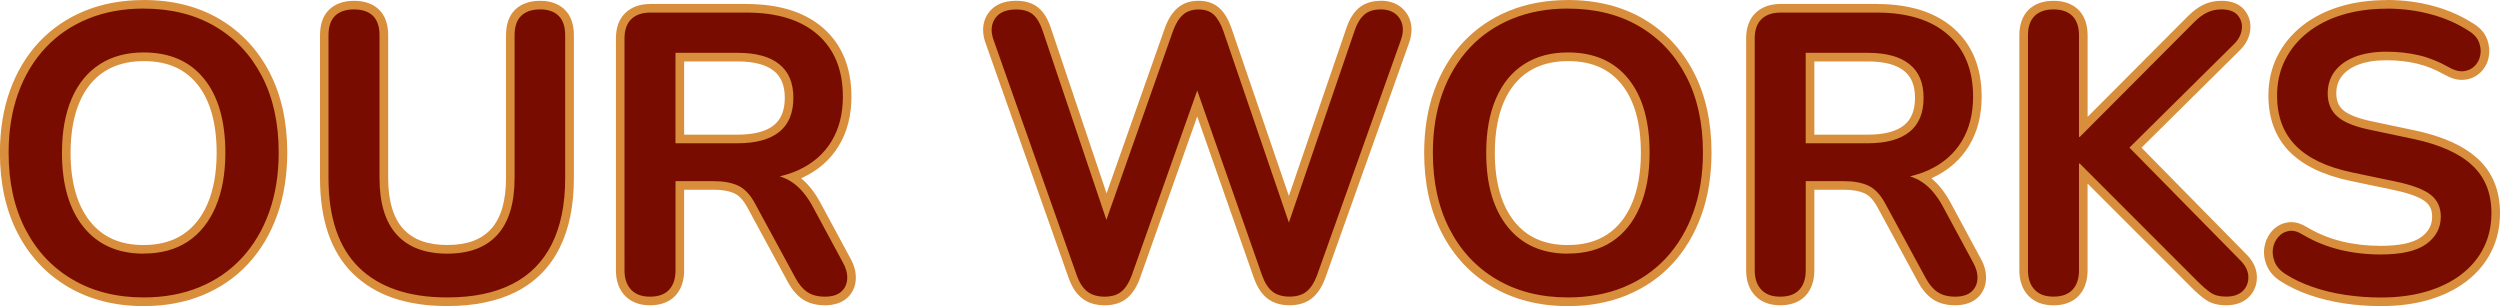
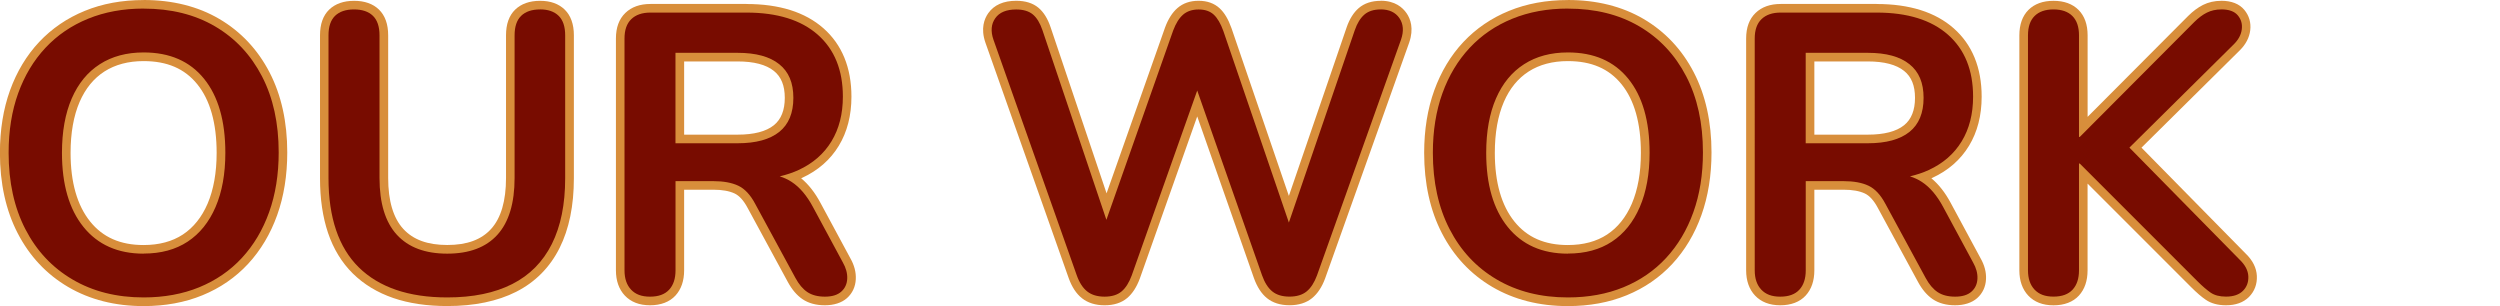
<svg xmlns="http://www.w3.org/2000/svg" id="Layer_2" data-name="Layer 2" viewBox="0 0 580.22 71.04">
  <defs>
    <style> .cls-1 { fill: #780c00; } .cls-2 { fill: #d88e3b; } </style>
  </defs>
  <g id="Layer_1-2" data-name="Layer 1">
    <g>
      <g>
        <path class="cls-1" d="m33.34,70.04c-6.44,0-12.16-1.45-17.01-4.3-4.86-2.86-8.68-6.93-11.34-12.1-2.65-5.14-3.99-11.25-3.99-18.16,0-5.21.77-9.97,2.28-14.16,1.52-4.21,3.72-7.87,6.54-10.88,2.83-3.02,6.28-5.37,10.25-6.99,3.95-1.61,8.42-2.43,13.28-2.43,6.5,0,12.24,1.43,17.06,4.25,4.83,2.83,8.63,6.87,11.29,12.01,2.65,5.11,4,11.21,4,18.12,0,5.21-.77,9.99-2.28,14.21-1.52,4.24-3.72,7.93-6.54,10.98-2.83,3.05-6.28,5.42-10.25,7.04-3.96,1.61-8.42,2.43-13.28,2.43Zm0-56.86c-3.73,0-6.97.86-9.63,2.57-2.65,1.7-4.72,4.23-6.14,7.51-1.45,3.34-2.18,7.45-2.18,12.22,0,7.07,1.61,12.64,4.77,16.57,3.16,3.92,7.47,5.82,13.18,5.82,3.79,0,7.04-.88,9.67-2.61,2.62-1.73,4.68-4.29,6.1-7.6,1.45-3.37,2.18-7.47,2.18-12.18,0-7.13-1.59-12.7-4.72-16.57-3.13-3.86-7.46-5.73-13.23-5.73Z" />
        <path class="cls-2" d="m33.34,2c6.35,0,11.87,1.37,16.55,4.11,4.68,2.74,8.32,6.61,10.91,11.6,2.59,4.99,3.88,10.88,3.88,17.66,0,5.12-.74,9.74-2.22,13.87-1.48,4.13-3.59,7.67-6.33,10.63-2.74,2.96-6.04,5.22-9.89,6.8-3.85,1.57-8.15,2.36-12.9,2.36-6.29,0-11.79-1.39-16.5-4.16-4.72-2.77-8.37-6.67-10.96-11.7-2.59-5.02-3.88-10.93-3.88-17.71,0-5.12.74-9.72,2.22-13.82,1.48-4.1,3.59-7.61,6.33-10.54,2.74-2.93,6.04-5.18,9.89-6.75,3.85-1.57,8.15-2.36,12.9-2.36m0,56.86c4.01,0,7.41-.92,10.22-2.77,2.8-1.85,4.96-4.53,6.47-8.04,1.51-3.51,2.27-7.7,2.27-12.57,0-7.4-1.65-13.13-4.95-17.2-3.3-4.07-7.97-6.1-14.01-6.1-3.95,0-7.34.91-10.17,2.73-2.84,1.82-5.01,4.47-6.52,7.95-1.51,3.48-2.27,7.69-2.27,12.62,0,7.34,1.66,13.07,4.99,17.2,3.33,4.13,7.98,6.2,13.96,6.2m0-58.86c-4.99,0-9.58.84-13.65,2.51-4.1,1.67-7.67,4.11-10.6,7.23-2.92,3.11-5.19,6.89-6.76,11.23-1.55,4.3-2.34,9.18-2.34,14.5,0,7.07,1.38,13.34,4.11,18.62,2.75,5.34,6.69,9.55,11.72,12.5,5.01,2.94,10.9,4.44,17.52,4.44,4.98,0,9.58-.84,13.65-2.51,4.11-1.68,7.67-4.13,10.6-7.29,2.92-3.15,5.19-6.95,6.75-11.32,1.55-4.33,2.34-9.22,2.34-14.54,0-7.07-1.38-13.32-4.11-18.58-2.75-5.31-6.68-9.48-11.67-12.41C45.93,1.48,40.02,0,33.34,0h0Zm0,56.86c-5.39,0-9.45-1.78-12.4-5.45-3.02-3.75-4.55-9.11-4.55-15.94,0-4.63.71-8.61,2.1-11.83,1.34-3.1,3.28-5.47,5.76-7.06,2.5-1.6,5.55-2.41,9.09-2.41,5.46,0,9.53,1.75,12.45,5.36,2.99,3.68,4.5,9.05,4.5,15.94,0,4.57-.71,8.54-2.1,11.79-1.35,3.13-3.28,5.54-5.74,7.16-2.46,1.62-5.53,2.44-9.12,2.44h0Z" />
      </g>
      <g>
        <path class="cls-1" d="m103.8,70.04c-4.59,0-8.69-.61-12.2-1.81-3.55-1.21-6.58-3.05-9.02-5.46-2.44-2.41-4.3-5.45-5.51-9.04-1.2-3.54-1.81-7.69-1.81-12.34V8.2c0-2.31.62-4.07,1.83-5.25,1.21-1.17,2.92-1.76,5.09-1.76s3.88.59,5.09,1.76c1.21,1.18,1.83,2.94,1.83,5.25v33.1c0,5.57,1.27,9.78,3.76,12.5,2.47,2.7,6.16,4.07,10.96,4.07s8.47-1.37,10.91-4.06c2.47-2.73,3.72-6.93,3.72-12.5V8.2c0-2.31.62-4.07,1.83-5.25,1.21-1.17,2.92-1.76,5.09-1.76s3.79.59,5,1.76c1.21,1.18,1.83,2.94,1.83,5.25v33.19c0,6.17-1.08,11.45-3.2,15.7-2.15,4.31-5.4,7.58-9.64,9.74-4.19,2.13-9.41,3.21-15.52,3.21Z" />
        <path class="cls-2" d="m125.34,2.18c1.85,0,3.28.49,4.3,1.48,1.02.99,1.53,2.5,1.53,4.53v33.19c0,6.04-1.03,11.13-3.1,15.26-2.07,4.13-5.13,7.23-9.2,9.29-4.07,2.07-9.09,3.1-15.07,3.1-4.5,0-8.46-.59-11.88-1.76-3.42-1.17-6.3-2.91-8.65-5.22-2.34-2.31-4.1-5.19-5.27-8.65-1.17-3.45-1.76-7.46-1.76-12.02V8.2c0-2.03.51-3.54,1.53-4.53,1.02-.99,2.48-1.48,4.39-1.48s3.37.49,4.39,1.48c1.02.99,1.53,2.5,1.53,4.53v33.1c0,5.86,1.34,10.25,4.02,13.18,2.68,2.93,6.58,4.39,11.7,4.39s9-1.46,11.65-4.39c2.65-2.93,3.98-7.32,3.98-13.18V8.2c0-2.03.51-3.54,1.53-4.53,1.02-.99,2.48-1.48,4.39-1.48m0-2c-2.44,0-4.38.69-5.78,2.04-1.42,1.37-2.13,3.38-2.13,5.97v33.1c0,5.32-1.16,9.3-3.46,11.83-2.27,2.51-5.6,3.73-10.17,3.73s-7.92-1.22-10.22-3.74c-2.32-2.53-3.5-6.51-3.5-11.83V8.2c0-2.59-.72-4.59-2.13-5.97-1.4-1.36-3.35-2.04-5.78-2.04s-4.38.69-5.78,2.04c-1.42,1.37-2.13,3.38-2.13,5.97v33.19c0,4.76.63,9.02,1.86,12.66,1.26,3.73,3.2,6.9,5.76,9.43,2.55,2.51,5.71,4.43,9.4,5.69,3.62,1.24,7.83,1.86,12.53,1.86,6.27,0,11.65-1.12,15.98-3.31,4.44-2.25,7.83-5.68,10.08-10.18,2.2-4.39,3.31-9.83,3.31-16.15V8.2c0-2.59-.72-4.59-2.13-5.97-1.4-1.36-3.31-2.04-5.69-2.04h0Z" />
      </g>
      <g>
        <path class="cls-1" d="m191.45,69.85c-1.86,0-3.42-.42-4.63-1.23-1.18-.79-2.22-2.02-3.09-3.63l-9.34-17.2c-1.01-1.9-2.17-3.17-3.48-3.78-1.37-.64-3.17-.97-5.35-.97h-7.78v19.71c0,2.16-.59,3.9-1.74,5.16-1.18,1.29-2.92,1.94-5.18,1.94s-3.91-.65-5.12-1.93c-1.19-1.27-1.8-3-1.8-5.17V8.93c0-2.25.63-4,1.88-5.2,1.23-1.2,2.96-1.81,5.13-1.81h22.28c7.37,0,13.16,1.81,17.21,5.38,4.09,3.6,6.16,8.69,6.16,15.13,0,4.17-.94,7.83-2.78,10.87-1.85,3.06-4.57,5.43-8.06,7.05-.6.28-1.24.54-1.9.77.14.08.28.17.41.26,2.01,1.32,3.79,3.4,5.28,6.19l6.93,12.85c.82,1.43,1.21,2.89,1.14,4.31-.08,1.51-.65,2.75-1.72,3.7-1.05.94-2.55,1.41-4.46,1.41Zm-20.25-37.6c4,0,7.04-.81,9.04-2.41,1.96-1.57,2.91-3.9,2.91-7.13s-.95-5.46-2.91-7.03c-2-1.6-5.04-2.42-9.04-2.42h-13.42v18.99h13.42Z" />
        <path class="cls-2" d="m173.24,2.92c7.15,0,12.67,1.71,16.55,5.13,3.88,3.42,5.83,8.21,5.83,14.38,0,4.01-.88,7.46-2.64,10.36-1.76,2.9-4.3,5.12-7.63,6.66-1.34.62-2.81,1.11-4.38,1.48.99.31,1.91.73,2.76,1.29,1.88,1.23,3.53,3.18,4.95,5.83l6.93,12.85c.74,1.29,1.08,2.56,1.02,3.79-.06,1.23-.52,2.23-1.39,3-.86.77-2.13,1.16-3.79,1.16s-3.02-.36-4.07-1.06c-1.05-.71-1.97-1.8-2.77-3.28l-9.34-17.2c-1.11-2.09-2.42-3.5-3.93-4.21-1.51-.71-3.44-1.06-5.78-1.06h-8.78v20.71c0,1.91-.49,3.41-1.48,4.48-.99,1.08-2.47,1.62-4.44,1.62s-3.37-.54-4.39-1.62c-1.02-1.08-1.53-2.57-1.53-4.48V8.93c0-1.97.52-3.47,1.57-4.48,1.05-1.02,2.53-1.53,4.44-1.53h22.28m-16.46,30.33h14.42c4.25,0,7.47-.88,9.66-2.63,2.19-1.76,3.28-4.39,3.28-7.91s-1.09-6.06-3.28-7.81c-2.19-1.76-5.41-2.64-9.66-2.64h-14.42v20.99M173.24.92h-22.28c-2.44,0-4.4.7-5.83,2.09-1.45,1.4-2.18,3.39-2.18,5.92v53.81c0,2.43.7,4.4,2.07,5.86,1.41,1.49,3.37,2.25,5.85,2.25s4.54-.76,5.91-2.27c1.33-1.46,2-3.42,2-5.84v-18.71h6.78c2.03,0,3.69.29,4.93.87,1.1.52,2.11,1.64,3.01,3.33l9.35,17.22c.95,1.76,2.1,3.1,3.41,3.99,1.38.93,3.12,1.41,5.19,1.41s3.88-.56,5.12-1.66c1.26-1.12,1.97-2.64,2.05-4.4.08-1.62-.35-3.26-1.28-4.88l-6.91-12.81c-1.29-2.41-2.8-4.33-4.49-5.72.08-.04.16-.07.24-.11,3.68-1.7,6.54-4.2,8.5-7.44,1.94-3.2,2.93-7.03,2.93-11.39,0-6.73-2.19-12.08-6.5-15.88-4.24-3.74-10.25-5.63-17.87-5.63h0Zm-14.46,13.34h12.42c3.77,0,6.6.74,8.41,2.2,1.71,1.37,2.53,3.42,2.53,6.25s-.83,4.98-2.53,6.35c-1.81,1.46-4.64,2.19-8.41,2.19h-12.42V14.26h0Z" />
      </g>
      <g>
        <path class="cls-1" d="m299.26,69.85c-1.89,0-3.44-.48-4.61-1.43-1.13-.91-2.04-2.34-2.72-4.23l-14.09-40.17-14.26,40.26c-.68,1.84-1.57,3.22-2.66,4.13-1.14.95-2.68,1.44-4.57,1.44s-3.45-.48-4.64-1.42c-1.16-.92-2.1-2.34-2.77-4.24l-19.33-54.65c-.79-2.29-.61-4.28.54-5.9,1.15-1.63,3.06-2.46,5.67-2.46,1.9,0,3.42.47,4.52,1.39,1.07.89,1.92,2.27,2.53,4.1l13.91,41.26,14.53-41.19c.67-1.83,1.55-3.21,2.6-4.12,1.11-.96,2.54-1.45,4.26-1.45s3.14.49,4.19,1.47c.99.92,1.8,2.29,2.48,4.19l14.27,41.71,14.35-41.89c.61-1.77,1.46-3.12,2.51-4.04,1.11-.96,2.6-1.45,4.45-1.45,2.31,0,4.05.83,5.17,2.47,1.11,1.62,1.27,3.6.49,5.88l-19.51,54.75c-.68,1.84-1.59,3.23-2.71,4.14-1.17.95-2.72,1.43-4.61,1.43Z" />
        <path class="cls-2" d="m320.44,2.18c1.97,0,3.42.68,4.35,2.03.92,1.36,1.05,3.02.37,4.99l-19.51,54.74c-.62,1.66-1.42,2.9-2.4,3.7-.99.8-2.31,1.2-3.98,1.2s-2.99-.4-3.98-1.2c-.99-.8-1.79-2.06-2.4-3.79l-15.03-42.84-15.21,42.94c-.62,1.66-1.4,2.9-2.36,3.7-.96.8-2.27,1.2-3.93,1.2s-3-.4-4.02-1.2c-1.02-.8-1.84-2.06-2.45-3.79l-19.32-54.64c-.68-1.97-.54-3.64.42-4.99.95-1.36,2.57-2.03,4.85-2.03,1.66,0,2.96.39,3.88,1.16.92.77,1.66,1.99,2.22,3.65l14.84,44.01,15.49-43.92c.62-1.66,1.39-2.9,2.31-3.7.92-.8,2.13-1.2,3.61-1.2s2.65.4,3.51,1.2c.86.8,1.6,2.07,2.22,3.79l15.21,44.46,15.3-44.65c.55-1.6,1.29-2.8,2.22-3.61.92-.8,2.19-1.2,3.79-1.2m0-2c-2.09,0-3.8.57-5.1,1.69-1.19,1.03-2.13,2.53-2.8,4.46l-13.41,39.13-13.32-38.94c-.74-2.08-1.64-3.58-2.75-4.61-1.25-1.15-2.88-1.74-4.88-1.74s-3.62.57-4.91,1.69c-1.18,1.02-2.15,2.54-2.88,4.52l-13.57,38.48-12.98-38.52c-.67-2.01-1.62-3.54-2.83-4.55-1.29-1.08-3.03-1.62-5.16-1.62-2.96,0-5.14.97-6.49,2.88-.92,1.31-1.79,3.55-.67,6.8l19.33,54.66c.74,2.08,1.78,3.66,3.1,4.7,1.37,1.08,3.14,1.63,5.26,1.63s3.89-.56,5.21-1.67c1.22-1.02,2.21-2.55,2.95-4.54l13.32-37.62,13.15,37.49c.74,2.08,1.76,3.65,3.03,4.68,1.35,1.09,3.11,1.65,5.24,1.65s3.89-.55,5.24-1.65c1.26-1.03,2.28-2.56,3.02-4.56l19.52-54.76c1.12-3.25.29-5.49-.6-6.79-.91-1.33-2.68-2.91-6-2.91h0Z" />
      </g>
      <g>
        <path class="cls-1" d="m363.89,70.04c-6.44,0-12.16-1.45-17.01-4.3-4.86-2.86-8.68-6.93-11.34-12.1-2.65-5.14-3.99-11.25-3.99-18.16,0-5.21.77-9.97,2.28-14.16,1.52-4.21,3.72-7.87,6.54-10.88,2.83-3.02,6.28-5.37,10.25-6.99,3.95-1.61,8.42-2.43,13.28-2.43,6.5,0,12.24,1.43,17.06,4.25,4.83,2.83,8.63,6.87,11.29,12.01,2.65,5.11,4,11.21,4,18.12,0,5.21-.77,9.99-2.28,14.21-1.52,4.24-3.72,7.93-6.54,10.98-2.83,3.05-6.28,5.42-10.25,7.04-3.96,1.61-8.42,2.43-13.28,2.43Zm0-56.86c-3.73,0-6.97.86-9.63,2.57-2.65,1.7-4.72,4.23-6.14,7.51-1.45,3.34-2.18,7.45-2.18,12.22,0,7.07,1.61,12.64,4.77,16.57,3.16,3.92,7.47,5.82,13.18,5.82,3.79,0,7.04-.88,9.67-2.61,2.62-1.73,4.68-4.29,6.1-7.6,1.45-3.37,2.18-7.47,2.18-12.18,0-7.13-1.59-12.7-4.72-16.57-3.13-3.86-7.46-5.73-13.23-5.73Z" />
        <path class="cls-2" d="m363.89,2c6.35,0,11.87,1.37,16.55,4.11,4.68,2.74,8.32,6.61,10.91,11.6,2.59,4.99,3.88,10.88,3.88,17.66,0,5.12-.74,9.74-2.22,13.87-1.48,4.13-3.59,7.67-6.33,10.63-2.74,2.96-6.04,5.22-9.89,6.8-3.85,1.57-8.15,2.36-12.9,2.36-6.29,0-11.79-1.39-16.5-4.16-4.72-2.77-8.37-6.67-10.96-11.7-2.59-5.02-3.88-10.93-3.88-17.71,0-5.12.74-9.72,2.22-13.82,1.48-4.1,3.59-7.61,6.33-10.54,2.74-2.93,6.04-5.18,9.89-6.75,3.85-1.57,8.15-2.36,12.9-2.36m0,56.86c4.01,0,7.41-.92,10.22-2.77,2.8-1.85,4.96-4.53,6.47-8.04,1.51-3.51,2.27-7.7,2.27-12.57,0-7.4-1.65-13.13-4.95-17.2-3.3-4.07-7.97-6.1-14.01-6.1-3.95,0-7.34.91-10.17,2.73-2.84,1.82-5.01,4.47-6.52,7.95-1.51,3.48-2.27,7.69-2.27,12.62,0,7.34,1.66,13.07,4.99,17.2,3.33,4.13,7.98,6.2,13.96,6.2m0-58.86c-4.99,0-9.58.84-13.65,2.51-4.1,1.67-7.67,4.11-10.6,7.23-2.92,3.11-5.19,6.89-6.76,11.23-1.55,4.3-2.34,9.18-2.34,14.5,0,7.07,1.38,13.34,4.11,18.62,2.75,5.34,6.69,9.55,11.72,12.5,5.01,2.94,10.9,4.44,17.52,4.44,4.98,0,9.58-.84,13.65-2.51,4.11-1.68,7.67-4.13,10.6-7.29,2.92-3.15,5.19-6.95,6.75-11.32,1.55-4.33,2.34-9.22,2.34-14.54,0-7.07-1.38-13.32-4.11-18.58-2.75-5.31-6.68-9.48-11.67-12.41-4.98-2.91-10.88-4.39-17.56-4.39h0Zm0,56.86c-5.39,0-9.45-1.78-12.4-5.45-3.02-3.75-4.55-9.11-4.55-15.94,0-4.63.71-8.61,2.1-11.83,1.34-3.1,3.28-5.47,5.76-7.06,2.5-1.6,5.55-2.41,9.09-2.41,5.46,0,9.53,1.75,12.45,5.36,2.99,3.68,4.5,9.05,4.5,15.94,0,4.57-.71,8.54-2.1,11.79-1.35,3.13-3.28,5.54-5.74,7.16-2.46,1.62-5.53,2.44-9.12,2.44h0Z" />
      </g>
      <g>
        <path class="cls-1" d="m453.77,69.85c-1.86,0-3.42-.42-4.63-1.23-1.18-.79-2.22-2.02-3.09-3.64l-9.34-17.2c-1-1.9-2.17-3.17-3.48-3.78-1.37-.64-3.17-.97-5.35-.97h-7.78v19.71c0,2.16-.59,3.9-1.74,5.16-1.18,1.29-2.92,1.94-5.18,1.94s-3.91-.65-5.12-1.93c-1.19-1.27-1.8-3-1.8-5.17V8.93c0-2.24.63-4,1.88-5.2,1.24-1.2,2.96-1.81,5.13-1.81h22.28c7.37,0,13.16,1.81,17.21,5.38,4.09,3.6,6.16,8.69,6.16,15.13,0,4.17-.94,7.83-2.78,10.87-1.85,3.06-4.57,5.43-8.06,7.05-.6.28-1.24.54-1.9.77.14.08.28.17.41.26,2.01,1.32,3.79,3.4,5.28,6.19l6.93,12.85c.82,1.43,1.21,2.89,1.14,4.31-.08,1.51-.65,2.75-1.72,3.7-1.05.94-2.55,1.41-4.46,1.41Zm-20.25-37.6c4,0,7.04-.81,9.04-2.41,1.96-1.57,2.91-3.9,2.91-7.13s-.95-5.46-2.91-7.03c-2-1.6-5.04-2.42-9.04-2.42h-13.42v18.99h13.42Z" />
        <path class="cls-2" d="m435.55,2.92c7.15,0,12.67,1.71,16.55,5.13,3.88,3.42,5.83,8.21,5.83,14.38,0,4.01-.88,7.46-2.64,10.36-1.76,2.9-4.3,5.12-7.63,6.66-1.34.62-2.81,1.11-4.38,1.48.99.31,1.91.73,2.76,1.29,1.88,1.23,3.53,3.18,4.95,5.83l6.93,12.85c.74,1.29,1.08,2.56,1.02,3.79-.06,1.23-.52,2.23-1.39,3-.86.77-2.13,1.16-3.79,1.16s-3.02-.36-4.07-1.06c-1.05-.71-1.97-1.8-2.77-3.28l-9.34-17.2c-1.11-2.09-2.42-3.5-3.93-4.21-1.51-.71-3.44-1.06-5.78-1.06h-8.78v20.71c0,1.91-.49,3.41-1.48,4.48-.99,1.08-2.47,1.62-4.44,1.62s-3.37-.54-4.39-1.62c-1.02-1.08-1.53-2.57-1.53-4.48V8.93c0-1.97.52-3.47,1.57-4.48,1.05-1.02,2.53-1.53,4.44-1.53h22.28m-16.46,30.33h14.42c4.25,0,7.47-.88,9.66-2.63,2.19-1.76,3.28-4.39,3.28-7.91s-1.09-6.06-3.28-7.81c-2.19-1.76-5.41-2.64-9.66-2.64h-14.42v20.99M435.55.92h-22.28c-2.44,0-4.4.7-5.83,2.09-1.45,1.4-2.18,3.39-2.18,5.92v53.81c0,2.43.7,4.4,2.07,5.86,1.41,1.49,3.37,2.25,5.85,2.25s4.54-.76,5.91-2.27c1.33-1.46,2-3.42,2-5.84v-18.71h6.78c2.03,0,3.69.29,4.93.87,1.1.52,2.11,1.64,3.01,3.33l9.35,17.22c.95,1.76,2.1,3.1,3.41,3.99,1.38.93,3.12,1.41,5.19,1.41s3.88-.56,5.12-1.66c1.26-1.12,1.97-2.64,2.05-4.4.08-1.62-.35-3.26-1.28-4.88l-6.91-12.81c-1.29-2.41-2.8-4.33-4.49-5.72.08-.04.16-.07.24-.11,3.68-1.7,6.54-4.2,8.5-7.44,1.94-3.2,2.93-7.03,2.93-11.39,0-6.73-2.19-12.08-6.5-15.88-4.24-3.74-10.25-5.63-17.87-5.63h0Zm-14.46,13.34h12.42c3.77,0,6.6.74,8.41,2.2,1.71,1.37,2.53,3.42,2.53,6.25s-.83,4.98-2.53,6.35c-1.81,1.46-4.64,2.19-8.41,2.19h-12.42V14.26h0Z" />
      </g>
      <g>
        <path class="cls-1" d="m516.64,69.85c-1.68,0-3.07-.37-4.13-1.1-.94-.65-2.03-1.59-3.24-2.8l-25.75-25.75v22.55c0,2.16-.59,3.89-1.74,5.16-1.18,1.29-2.92,1.94-5.18,1.94s-3.91-.65-5.12-1.93c-1.19-1.27-1.8-3.01-1.8-5.17V8.2c0-2.24.61-3.98,1.82-5.19,1.21-1.21,2.92-1.82,5.1-1.82s3.89.61,5.1,1.82c1.21,1.21,1.82,2.95,1.82,5.19v21.34l25.01-25.1c1.06-1.06,2.14-1.87,3.22-2.41,1.12-.56,2.39-.85,3.78-.85,2.09,0,3.64.59,4.6,1.75.95,1.14,1.34,2.49,1.15,4-.18,1.46-.88,2.8-2.09,4l-23.57,23.33,24.87,25.28c1.46,1.39,2.25,2.92,2.32,4.54.07,1.64-.44,3.03-1.54,4.13-1.09,1.08-2.65,1.63-4.64,1.63Z" />
        <path class="cls-2" d="m515.53,2.18c1.79,0,3.07.46,3.84,1.39.77.92,1.08,2,.92,3.24-.15,1.23-.76,2.37-1.8,3.42l-24.28,24.03,25.57,25.99c1.29,1.23,1.97,2.53,2.03,3.88.06,1.36-.36,2.48-1.25,3.37-.89.89-2.21,1.34-3.93,1.34-1.48,0-2.67-.31-3.56-.92-.89-.62-1.93-1.51-3.1-2.68l-27.28-27.28h-.18v24.78c0,1.91-.49,3.41-1.48,4.48-.99,1.08-2.47,1.62-4.44,1.62s-3.37-.54-4.39-1.62c-1.02-1.08-1.53-2.57-1.53-4.48V8.2c0-1.97.51-3.47,1.53-4.48,1.02-1.02,2.48-1.53,4.39-1.53s3.38.51,4.39,1.53c1.02,1.02,1.53,2.51,1.53,4.48v23.58h.18l26.54-26.63c.99-.99,1.97-1.73,2.96-2.22.99-.49,2.09-.74,3.33-.74m0-2c-1.54,0-2.96.32-4.22.95-1.18.59-2.35,1.46-3.48,2.59l-23.31,23.39V8.2c0-2.51-.71-4.5-2.11-5.9-1.4-1.4-3.35-2.11-5.81-2.11s-4.4.71-5.81,2.11c-1.4,1.4-2.11,3.39-2.11,5.9v54.55c0,2.43.7,4.4,2.07,5.86,1.41,1.49,3.37,2.25,5.85,2.25s4.54-.76,5.91-2.27c1.33-1.46,2-3.42,2-5.84v-20.14l24.05,24.05c1.27,1.27,2.37,2.22,3.38,2.91,1.23.85,2.81,1.28,4.69,1.28,2.27,0,4.06-.65,5.34-1.93,1.28-1.29,1.92-2.97,1.83-4.88-.09-1.88-.97-3.63-2.63-5.22l-24.15-24.55,22.86-22.63c1.37-1.37,2.17-2.91,2.38-4.59.22-1.78-.25-3.42-1.37-4.76-1.17-1.4-2.97-2.11-5.37-2.11h0Z" />
      </g>
      <g>
-         <path class="cls-1" d="m552.51,70.04c-2.74,0-5.53-.21-8.28-.61-2.76-.41-5.4-1.04-7.86-1.89-2.47-.86-4.73-1.93-6.69-3.2-1.29-.86-2.19-1.91-2.69-3.14-.5-1.21-.66-2.43-.48-3.63.18-1.19.66-2.26,1.42-3.17.8-.95,1.82-1.55,3.03-1.77.26-.05.52-.07.79-.07,1.01,0,2.07.35,3.17,1.04,2.59,1.53,5.39,2.67,8.3,3.39,2.93.72,6.05,1.08,9.29,1.08,4.63,0,8.01-.76,10.04-2.26,1.97-1.45,2.92-3.25,2.92-5.53,0-1.85-.65-3.26-1.98-4.3-1.44-1.13-4.03-2.09-7.68-2.86l-10.17-2.13c-6.03-1.27-10.6-3.46-13.59-6.52-3.04-3.11-4.58-7.25-4.58-12.3,0-3.16.66-6.08,1.95-8.68,1.29-2.59,3.14-4.84,5.5-6.72,2.34-1.86,5.15-3.3,8.37-4.29,3.2-.98,6.76-1.48,10.6-1.48s7.41.48,10.81,1.42c3.42.95,6.53,2.36,9.26,4.2,1.17.81,1.97,1.81,2.37,3,.4,1.15.49,2.31.27,3.43-.22,1.15-.75,2.15-1.57,2.97-.84.84-1.89,1.34-3.13,1.49-.18.02-.37.03-.57.03-1.08,0-2.26-.36-3.52-1.08-2.19-1.24-4.43-2.14-6.67-2.67-2.26-.53-4.73-.81-7.35-.81s-5.03.38-6.94,1.13c-1.85.73-3.27,1.75-4.23,3.04-.96,1.28-1.42,2.77-1.42,4.53,0,1.94.62,3.44,1.89,4.57,1.34,1.2,3.73,2.16,7.12,2.86l10.08,2.13c6.25,1.33,11,3.46,14.11,6.35,3.19,2.96,4.8,6.94,4.8,11.83,0,3.1-.64,5.96-1.91,8.49-1.27,2.53-3.1,4.73-5.46,6.54-2.34,1.79-5.17,3.19-8.42,4.14-3.22.95-6.89,1.43-10.92,1.43Z" />
-         <path class="cls-2" d="m553.9,2c3.7,0,7.21.46,10.54,1.39,3.33.92,6.32,2.28,8.97,4.07.99.68,1.65,1.51,1.99,2.5.34.99.42,1.96.23,2.91-.18.96-.62,1.77-1.29,2.45-.68.68-1.53,1.08-2.54,1.2-.15.02-.29.03-.45.03-.91,0-1.91-.32-3.02-.95-2.28-1.29-4.59-2.22-6.93-2.77-2.34-.55-4.87-.83-7.58-.83s-5.27.4-7.3,1.2c-2.03.8-3.59,1.93-4.67,3.37-1.08,1.45-1.62,3.16-1.62,5.13,0,2.22.74,3.99,2.22,5.32,1.48,1.33,4.01,2.36,7.58,3.1l10.08,2.13c6.1,1.29,10.65,3.33,13.64,6.1,2.99,2.77,4.48,6.47,4.48,11.1,0,2.96-.6,5.64-1.8,8.04-1.2,2.4-2.93,4.47-5.18,6.19-2.25,1.73-4.95,3.05-8.09,3.98-3.14.92-6.69,1.39-10.63,1.39-2.71,0-5.42-.2-8.14-.6-2.71-.4-5.27-1.02-7.67-1.85-2.4-.83-4.56-1.86-6.47-3.1-1.11-.74-1.88-1.63-2.31-2.68-.43-1.05-.57-2.08-.42-3.1.15-1.02.55-1.91,1.2-2.68.65-.77,1.46-1.25,2.45-1.43.2-.04.4-.06.6-.06.82,0,1.7.3,2.63.89,2.71,1.6,5.58,2.77,8.6,3.51,3.02.74,6.2,1.11,9.52,1.11,4.87,0,8.41-.82,10.63-2.45,2.22-1.63,3.33-3.74,3.33-6.33,0-2.16-.79-3.85-2.36-5.09-1.57-1.23-4.27-2.25-8.09-3.05l-10.17-2.13c-5.86-1.23-10.22-3.31-13.08-6.24-2.87-2.93-4.3-6.8-4.3-11.6,0-3.02.62-5.76,1.85-8.23,1.23-2.46,2.97-4.59,5.22-6.38,2.25-1.79,4.93-3.16,8.04-4.11,3.11-.95,6.55-1.43,10.31-1.43m0-2c-3.94,0-7.61.51-10.9,1.52-3.34,1.03-6.27,2.53-8.7,4.46-2.47,1.96-4.41,4.33-5.77,7.05-1.37,2.73-2.06,5.8-2.06,9.12,0,5.33,1.64,9.7,4.87,13,3.13,3.2,7.88,5.49,14.1,6.8l10.17,2.13c4.36.91,6.36,1.96,7.27,2.67,1.09.85,1.59,1.97,1.59,3.51,0,1.96-.8,3.46-2.51,4.72-1.86,1.37-5.04,2.06-9.45,2.06-3.15,0-6.2-.35-9.05-1.05-2.81-.69-5.51-1.79-8.03-3.28-1.25-.78-2.48-1.18-3.67-1.18-.33,0-.65.03-.97.09-1.45.27-2.66.98-3.61,2.11-.89,1.06-1.44,2.29-1.65,3.67-.21,1.37-.03,2.77.54,4.16.58,1.41,1.61,2.62,3.05,3.58,2.05,1.33,4.38,2.44,6.93,3.32,2.51.87,5.22,1.52,8.04,1.94,2.8.41,5.64.62,8.43.62,4.12,0,7.88-.49,11.2-1.47,3.37-.99,6.31-2.44,8.74-4.31,2.48-1.9,4.42-4.22,5.75-6.89,1.34-2.67,2.01-5.68,2.01-8.94,0-5.18-1.72-9.41-5.12-12.56-3.25-3.01-8.15-5.23-14.58-6.59l-10.08-2.13c-4-.83-5.83-1.89-6.66-2.63-1.05-.94-1.55-2.19-1.55-3.83,0-1.55.4-2.83,1.22-3.94.85-1.14,2.13-2.05,3.8-2.71,1.79-.7,4-1.06,6.57-1.06s4.94.26,7.12.78c2.15.51,4.3,1.37,6.41,2.57,1.41.8,2.76,1.21,4.01,1.21.23,0,.46-.01.69-.04,1.46-.18,2.71-.77,3.71-1.77.96-.96,1.58-2.14,1.84-3.49.25-1.3.15-2.62-.3-3.94-.48-1.4-1.4-2.57-2.75-3.5-2.84-1.91-6.05-3.37-9.57-4.35-3.49-.97-7.21-1.46-11.08-1.46h0Z" />
-       </g>
+         </g>
    </g>
  </g>
</svg>